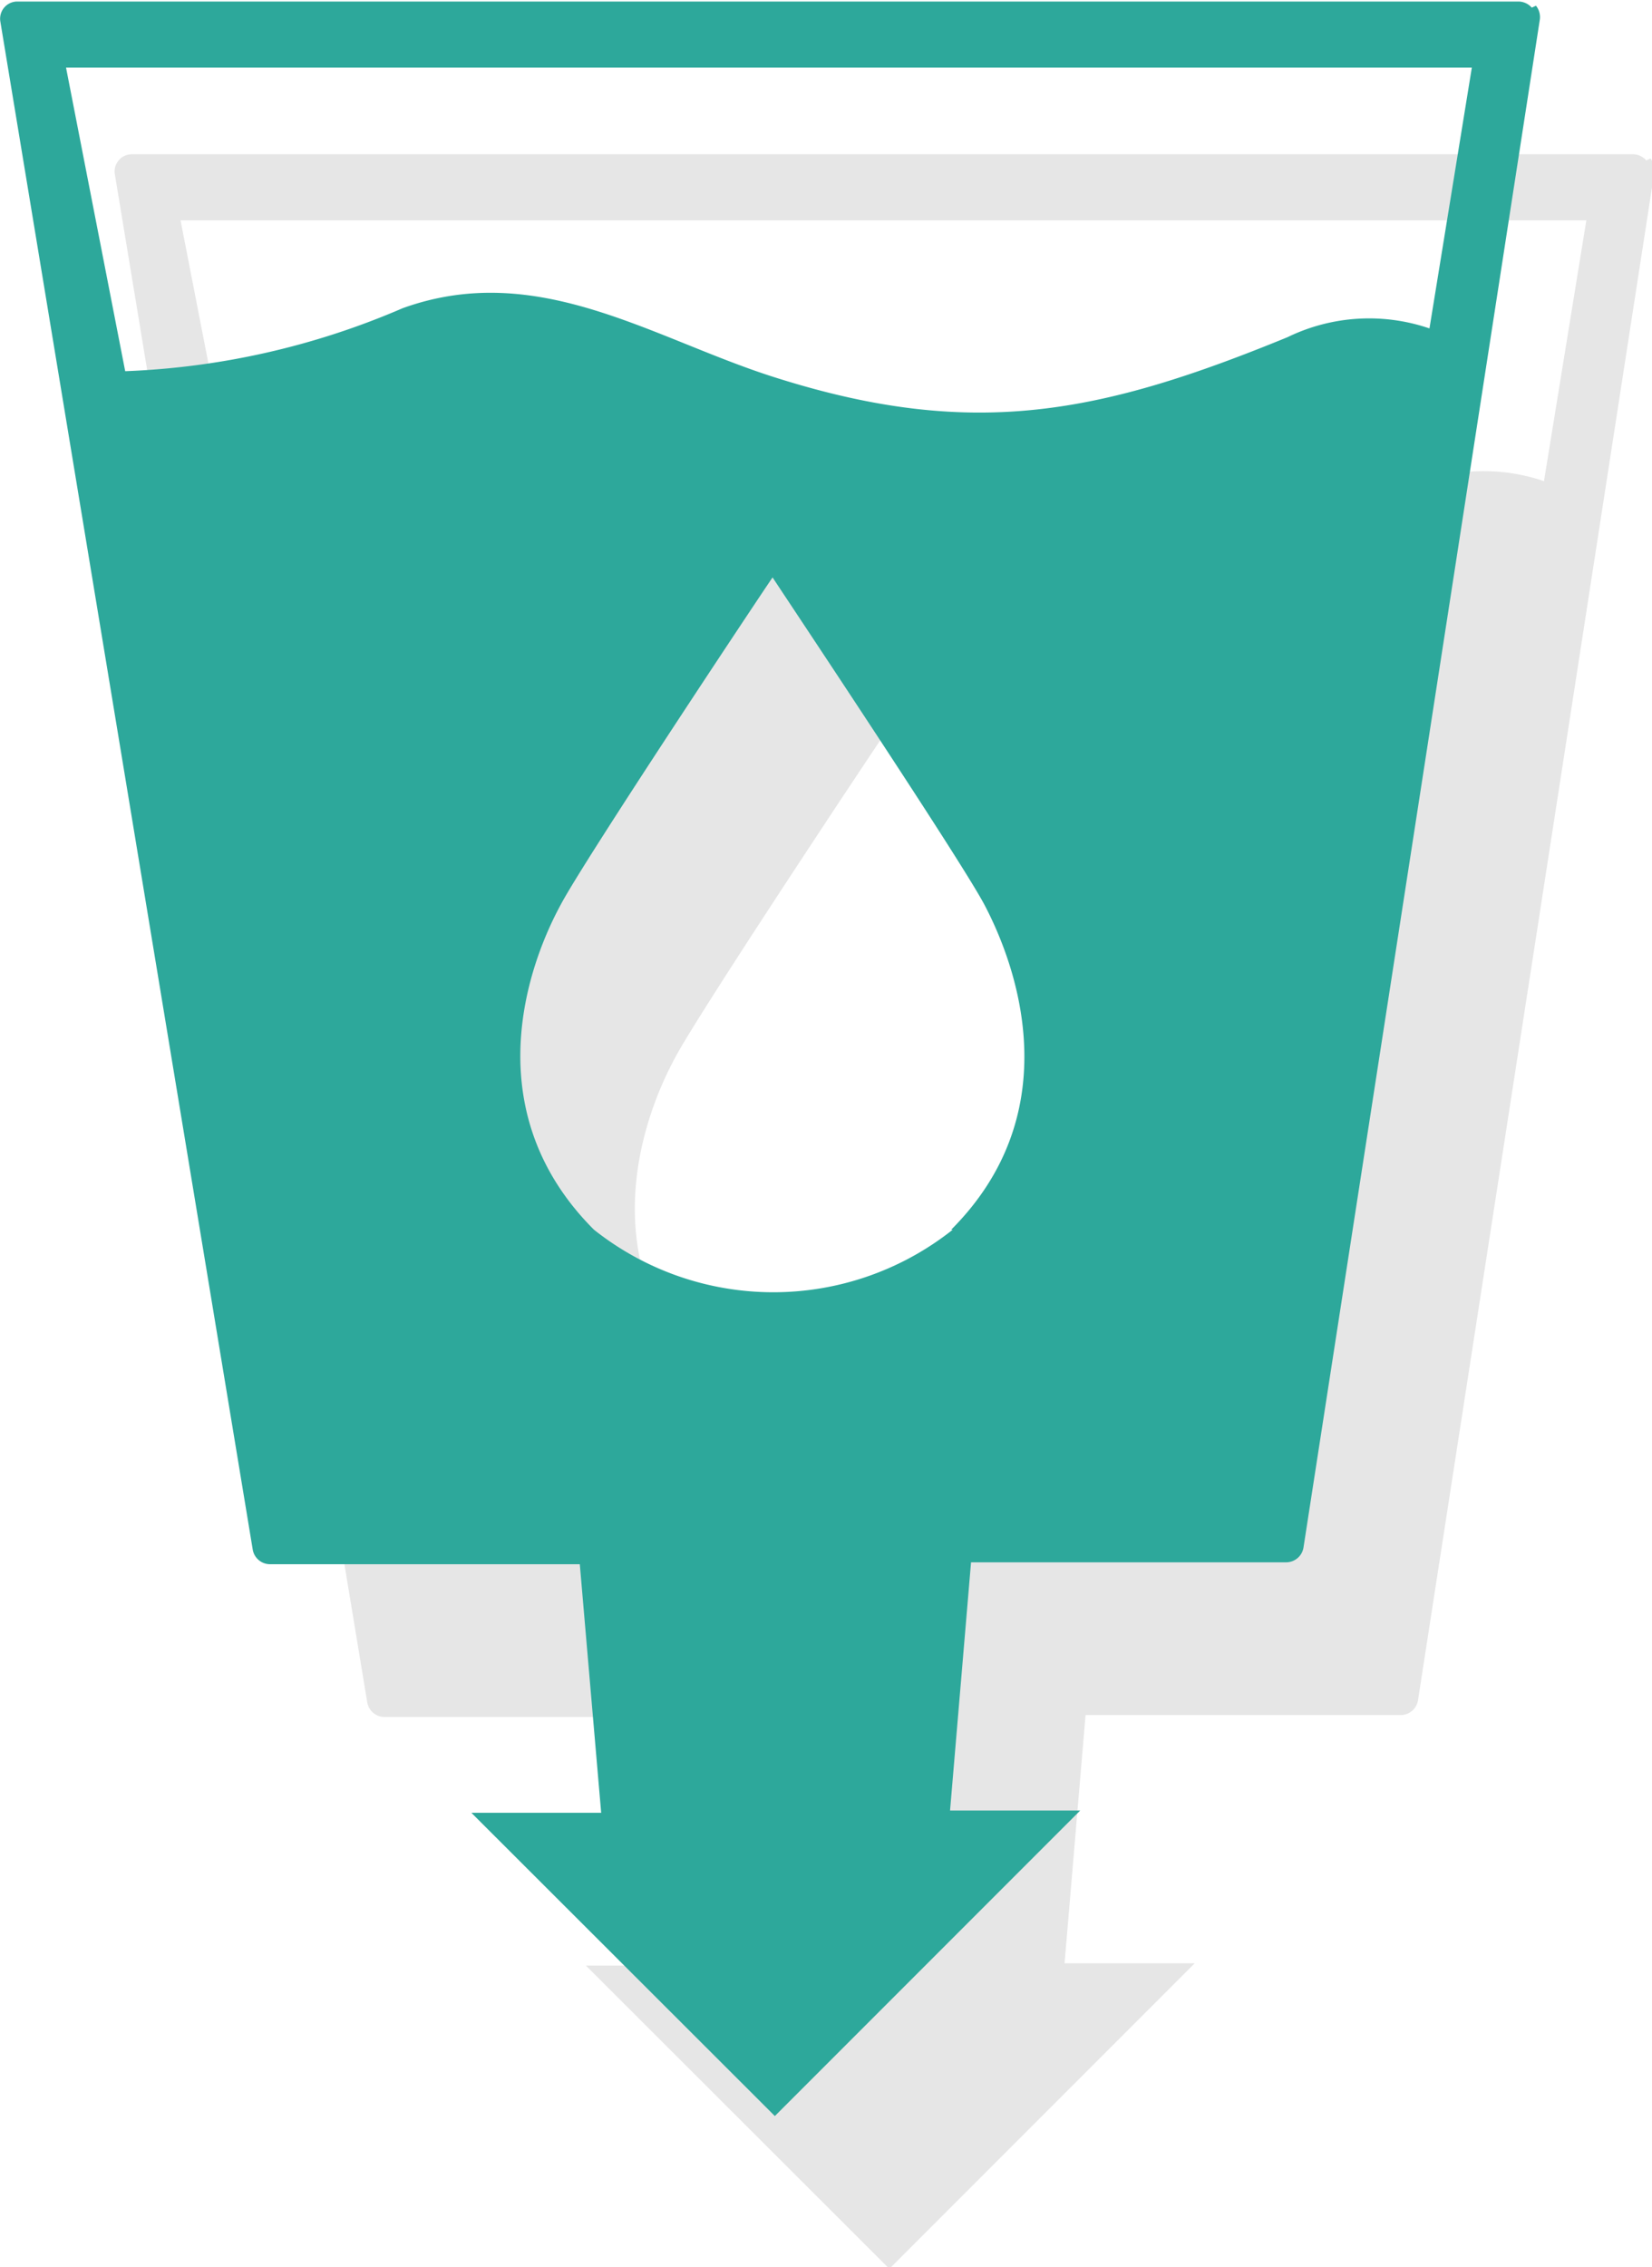
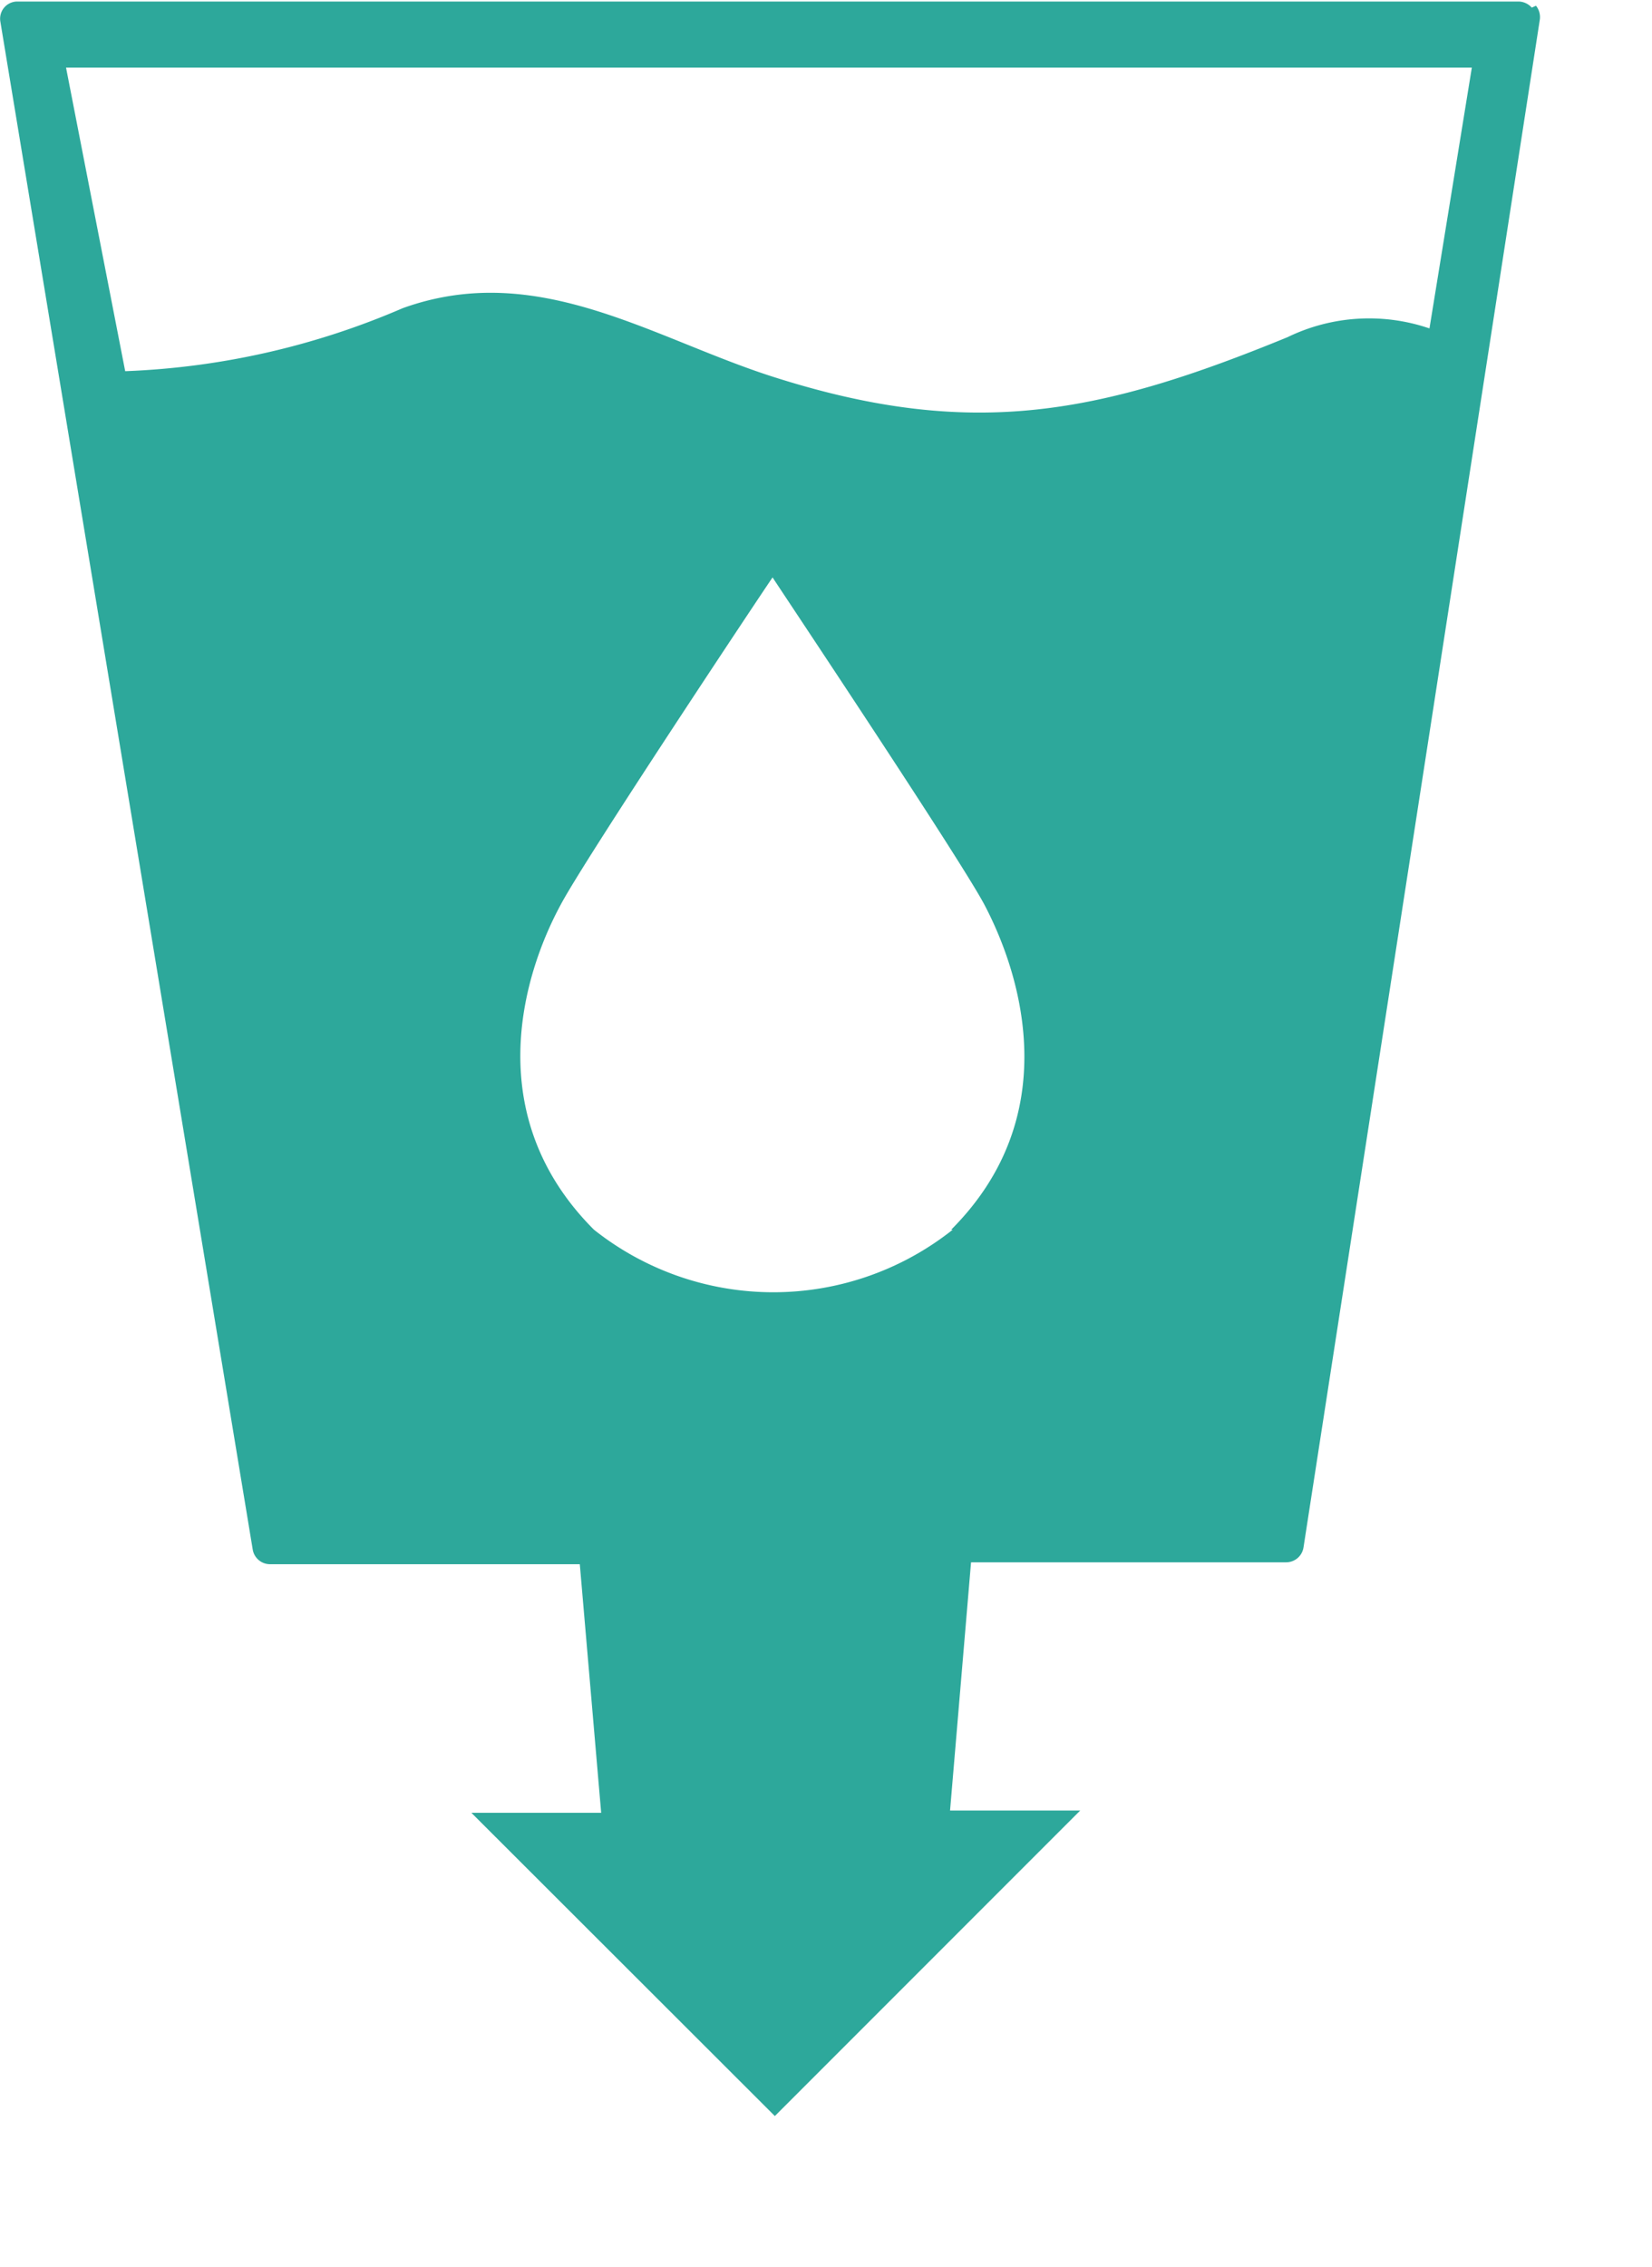
<svg xmlns="http://www.w3.org/2000/svg" width="43.28" height="59.37" viewBox="0 0 43.28 59.37">
  <title>obiettivo-6</title>
  <g style="isolation:isolate">
    <g id="Livello_1" data-name="Livello 1">
      <g opacity="0.1" style="mix-blend-mode:multiply">
-         <path d="M805.1,444a4.89,4.89,0,0,0-3.72.23c-4.88,2-8.21,2.69-13.34,1.08-3.23-1-6.26-3.13-9.84-1.84a20.26,20.26,0,0,1-7.27,1.65l-1.55-7.95h36.83Zm-12.49,23.6a7.56,7.56,0,0,1-9.4,0c-2.95-2.95-1.9-6.61-.87-8.51,0.63-1.19,5.16-8,5.55-8.57v0l0,0,0,0v0c0.38,0.58,4.92,7.38,5.55,8.57,1,1.9,2.08,5.56-.87,8.51m15.21-32a0.47,0.47,0,0,0-.36-0.16H768.11a0.45,0.45,0,0,0-.45.53l6.61,40a0.46,0.46,0,0,0,.45.39h8.12l0.56,6.51H780l7.95,7.94,8-8h-3.41l0.55-6.5h8.26a0.46,0.46,0,0,0,.45-0.39l6.19-40a0.47,0.47,0,0,0-.1-0.37" transform="translate(-764.65 -431.4)" />
-       </g>
+         </g>
      <path d="M802.1,440a4.89,4.89,0,0,0-3.72.23c-4.88,2-8.21,2.69-13.34,1.08-3.23-1-6.26-3.13-9.84-1.84a20.26,20.26,0,0,1-7.27,1.65l-1.55-7.95h36.83Zm-12.49,23.6a7.56,7.56,0,0,1-9.4,0c-2.95-2.95-1.9-6.61-.87-8.51,0.63-1.19,5.16-8,5.55-8.57v0l0,0,0,0v0c0.38,0.58,4.92,7.38,5.55,8.57,1,1.9,2.08,5.56-.87,8.51m15.21-32a0.47,0.47,0,0,0-.36-0.16H765.11a0.45,0.45,0,0,0-.45.53l6.61,40a0.46,0.46,0,0,0,.45.39h8.12l0.56,6.51H777l7.95,7.94,8-8h-3.41l0.55-6.5h8.26a0.46,0.46,0,0,0,.45-0.39l6.19-40a0.47,0.47,0,0,0-.1-0.37" transform="translate(-764.65 -431.4)" fill="#2da89b" />
    </g>
  </g>
</svg>